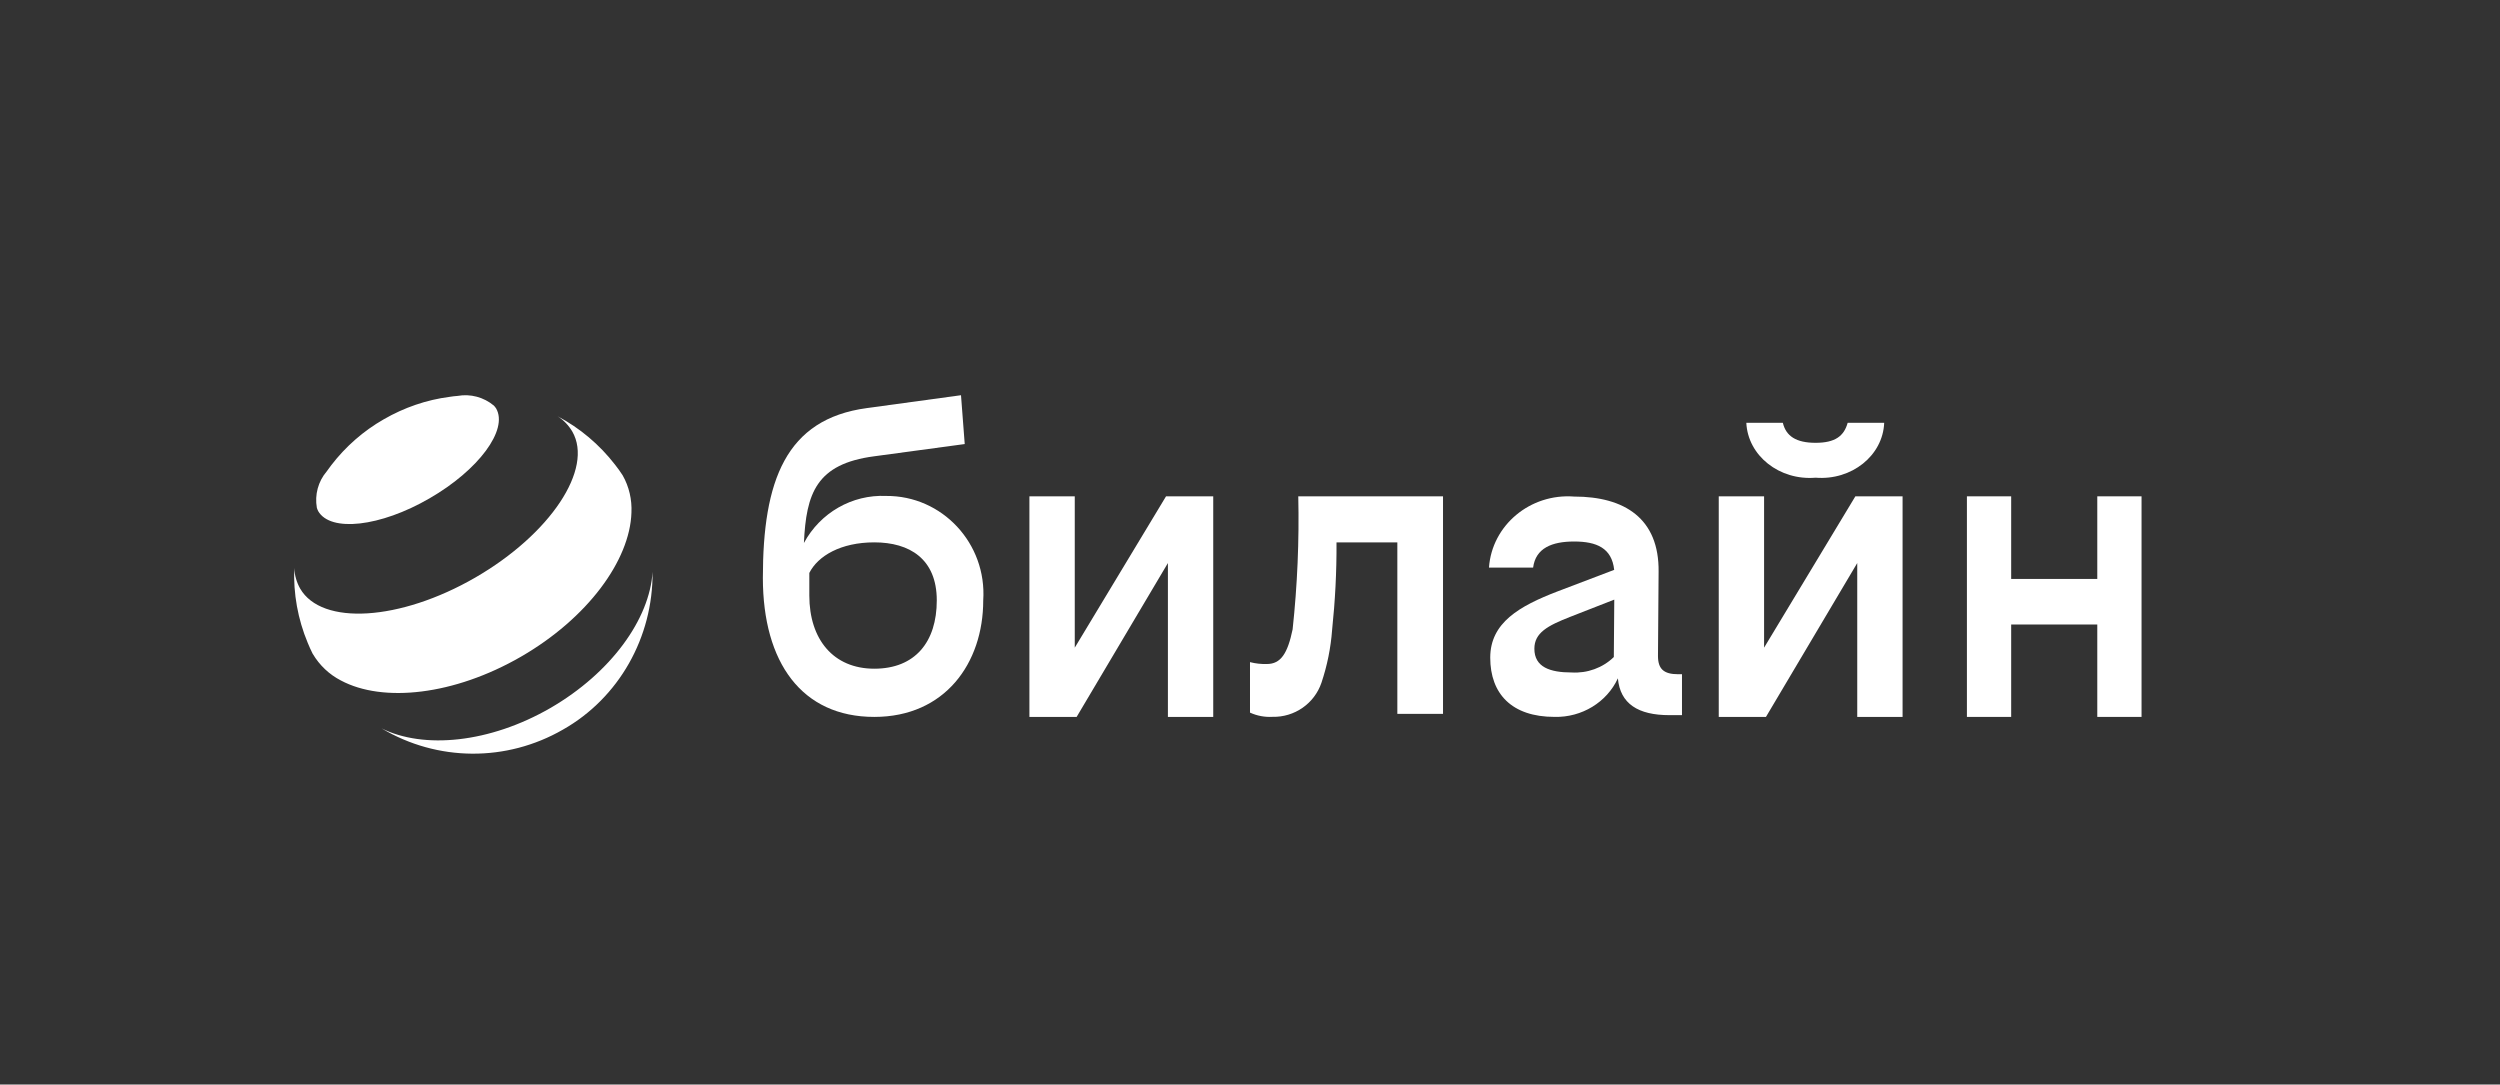
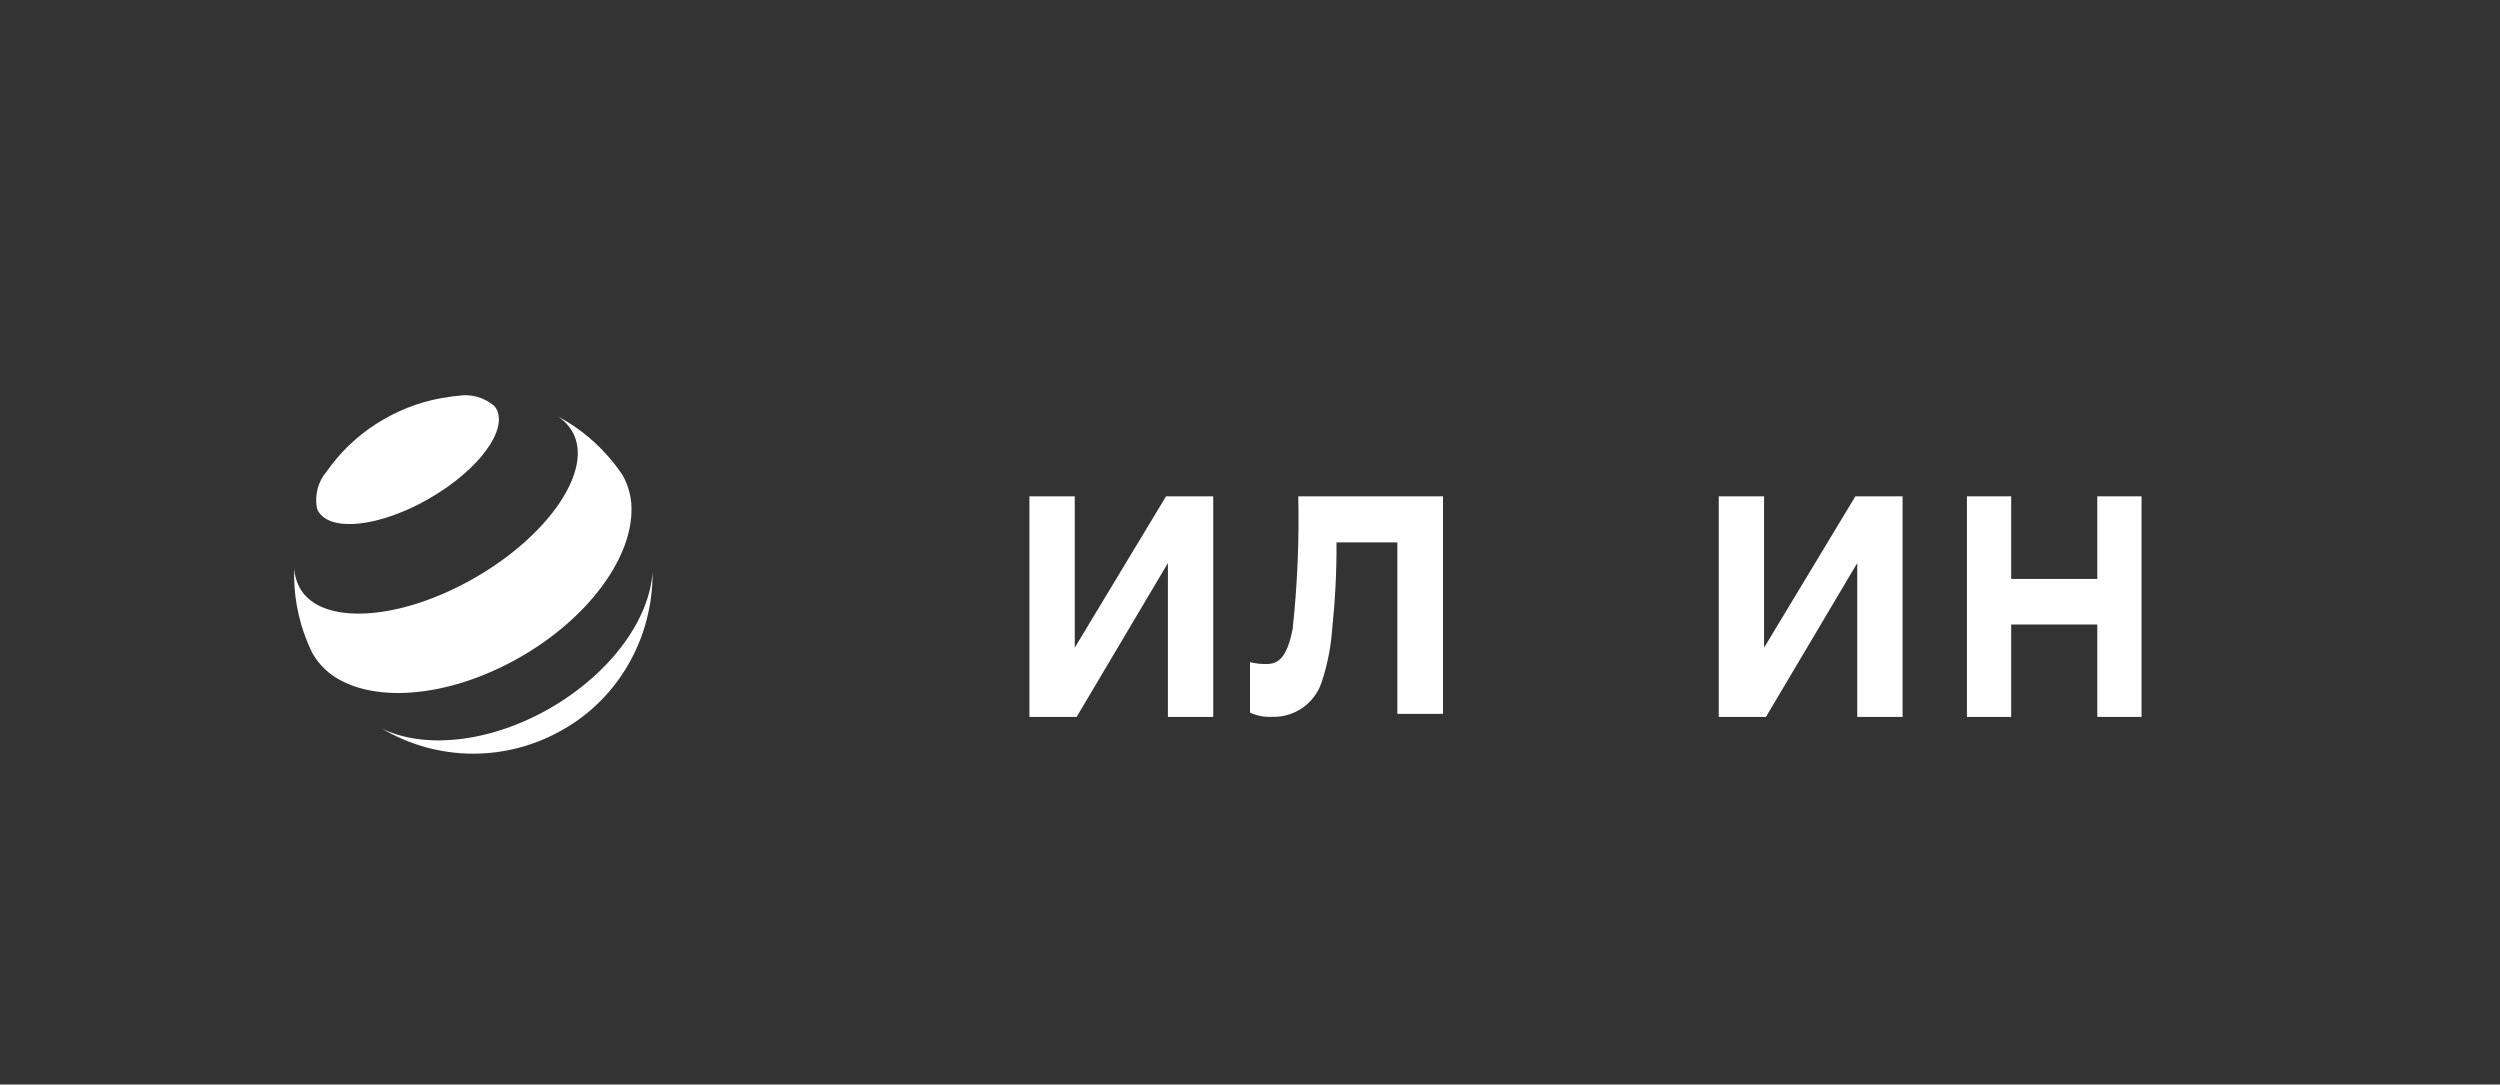
<svg xmlns="http://www.w3.org/2000/svg" width="272" height="118" viewBox="0 0 272 118" fill="none">
  <rect x="0" y="0" width="272" height="118" fill="#333333" stroke="none" />
-   <path fill-rule="evenodd" clip-rule="evenodd" d="M197.535 51.973C201.459 52.292 204.863 49.564 205 46H201.027C200.625 47.447 199.663 48.178 197.535 48.178C195.416 48.178 194.316 47.447 193.973 46H190C190.167 49.581 193.601 52.301 197.535 51.973Z" fill="white" />
  <path fill-rule="evenodd" clip-rule="evenodd" d="M116.934 70.466V54H112V78H117.138L127.068 61.26V78H132V54H126.864L116.934 70.466Z" fill="white" />
-   <path fill-rule="evenodd" clip-rule="evenodd" d="M95.123 72.755C90.678 72.755 88.054 69.575 88.054 64.791V62.336C88.99 60.477 91.489 59.009 95.123 59.009C98.962 59.009 101.922 60.807 101.922 65.32C101.922 69.839 99.57 72.755 95.123 72.755ZM96.406 53.959C92.712 53.794 89.242 55.781 87.466 59.077C87.715 53.686 88.796 50.474 95.123 49.643L104.962 48.313L104.557 43L94.313 44.4C85.488 45.593 83 52.306 83 62.864C83 72.09 87.243 78 95.123 78C102.802 78 106.976 72.161 106.976 65.32C107.382 59.134 102.513 53.909 96.406 53.959Z" fill="white" />
  <path fill-rule="evenodd" clip-rule="evenodd" d="M228.185 54V62.989H218.816V54H214V78H218.816V67.946H228.185V78H233V54H228.185Z" fill="white" />
  <path fill-rule="evenodd" clip-rule="evenodd" d="M191.932 70.466V54H187V78H192.136L202.068 61.26V78H207V54H201.864L191.932 70.466Z" fill="white" />
  <path fill-rule="evenodd" clip-rule="evenodd" d="M140.637 68.473C140.091 71.114 139.339 72.243 137.846 72.243C137.221 72.263 136.606 72.195 136 72.039V77.533C136.771 77.884 137.611 78.04 138.45 77.991C140.842 78.05 143 76.549 143.772 74.289C144.397 72.429 144.787 70.5 144.933 68.542C145.265 65.376 145.431 62.202 145.412 59.014H152.031V77.67H157V54H141.252C141.36 58.83 141.155 63.664 140.637 68.473Z" fill="white" />
-   <path fill-rule="evenodd" clip-rule="evenodd" d="M170.987 73.165C168.649 73.165 166.94 72.586 166.94 70.583C166.94 68.848 168.374 68.077 170.85 67.108L175.633 65.238L175.584 71.485C174.376 72.663 172.697 73.27 170.987 73.165ZM180.388 71.362L180.456 62.21C180.525 56.408 176.753 54.026 171.263 54.026C166.488 53.663 162.324 57.14 162 61.755H166.803C167.078 59.629 168.855 58.916 171.263 58.916C173.718 58.916 175.368 59.629 175.623 62.001L169.484 64.336C165.3 65.94 162.138 67.754 162.138 71.551C162.138 75.482 164.475 77.998 169.141 77.998C172.097 78.067 174.818 76.413 176.026 73.802C176.272 76.574 178.234 77.808 181.625 77.808H183V73.356H182.587C181.006 73.356 180.388 72.776 180.388 71.362Z" fill="white" />
  <path fill-rule="evenodd" clip-rule="evenodd" d="M59.889 77.028C53.269 80.85 46.09 81.529 41.507 79.244C47.602 82.872 55.106 82.918 61.249 79.382C67.325 75.945 71.065 69.346 70.999 62.215C70.693 67.329 66.501 73.197 59.889 77.028ZM62.264 46.947C61.869 46.279 61.326 45.708 60.674 45.294C63.094 46.574 65.221 48.367 66.913 50.553C67.21 50.929 67.486 51.312 67.746 51.716C68.444 52.946 68.769 54.355 68.701 55.783C68.531 60.974 63.927 67.267 56.673 71.454C49.419 75.639 41.668 76.486 37.086 74.034C35.824 73.384 34.77 72.389 34.033 71.148L34.003 71.099C33.812 70.715 33.641 70.331 33.479 69.937C32.406 67.366 31.908 64.59 32.014 61.801C32.053 62.591 32.271 63.358 32.656 64.037C35.001 68.095 43.526 67.562 51.698 62.846C59.88 58.118 64.608 51.007 62.264 46.947ZM53.977 44.436C53.901 44.327 53.821 44.219 53.737 44.132C52.626 43.206 51.181 42.823 49.774 43.077C49.508 43.097 49.218 43.127 48.933 43.175C46.406 43.501 43.977 44.337 41.755 45.619C39.545 46.88 37.602 48.584 36.042 50.614C35.871 50.838 35.709 51.065 35.544 51.292C34.616 52.376 34.224 53.834 34.474 55.25C34.51 55.369 34.56 55.498 34.616 55.606C35.955 57.931 41.382 57.322 46.722 54.227C52.07 51.145 55.316 46.761 53.977 44.436Z" fill="white" />
</svg>